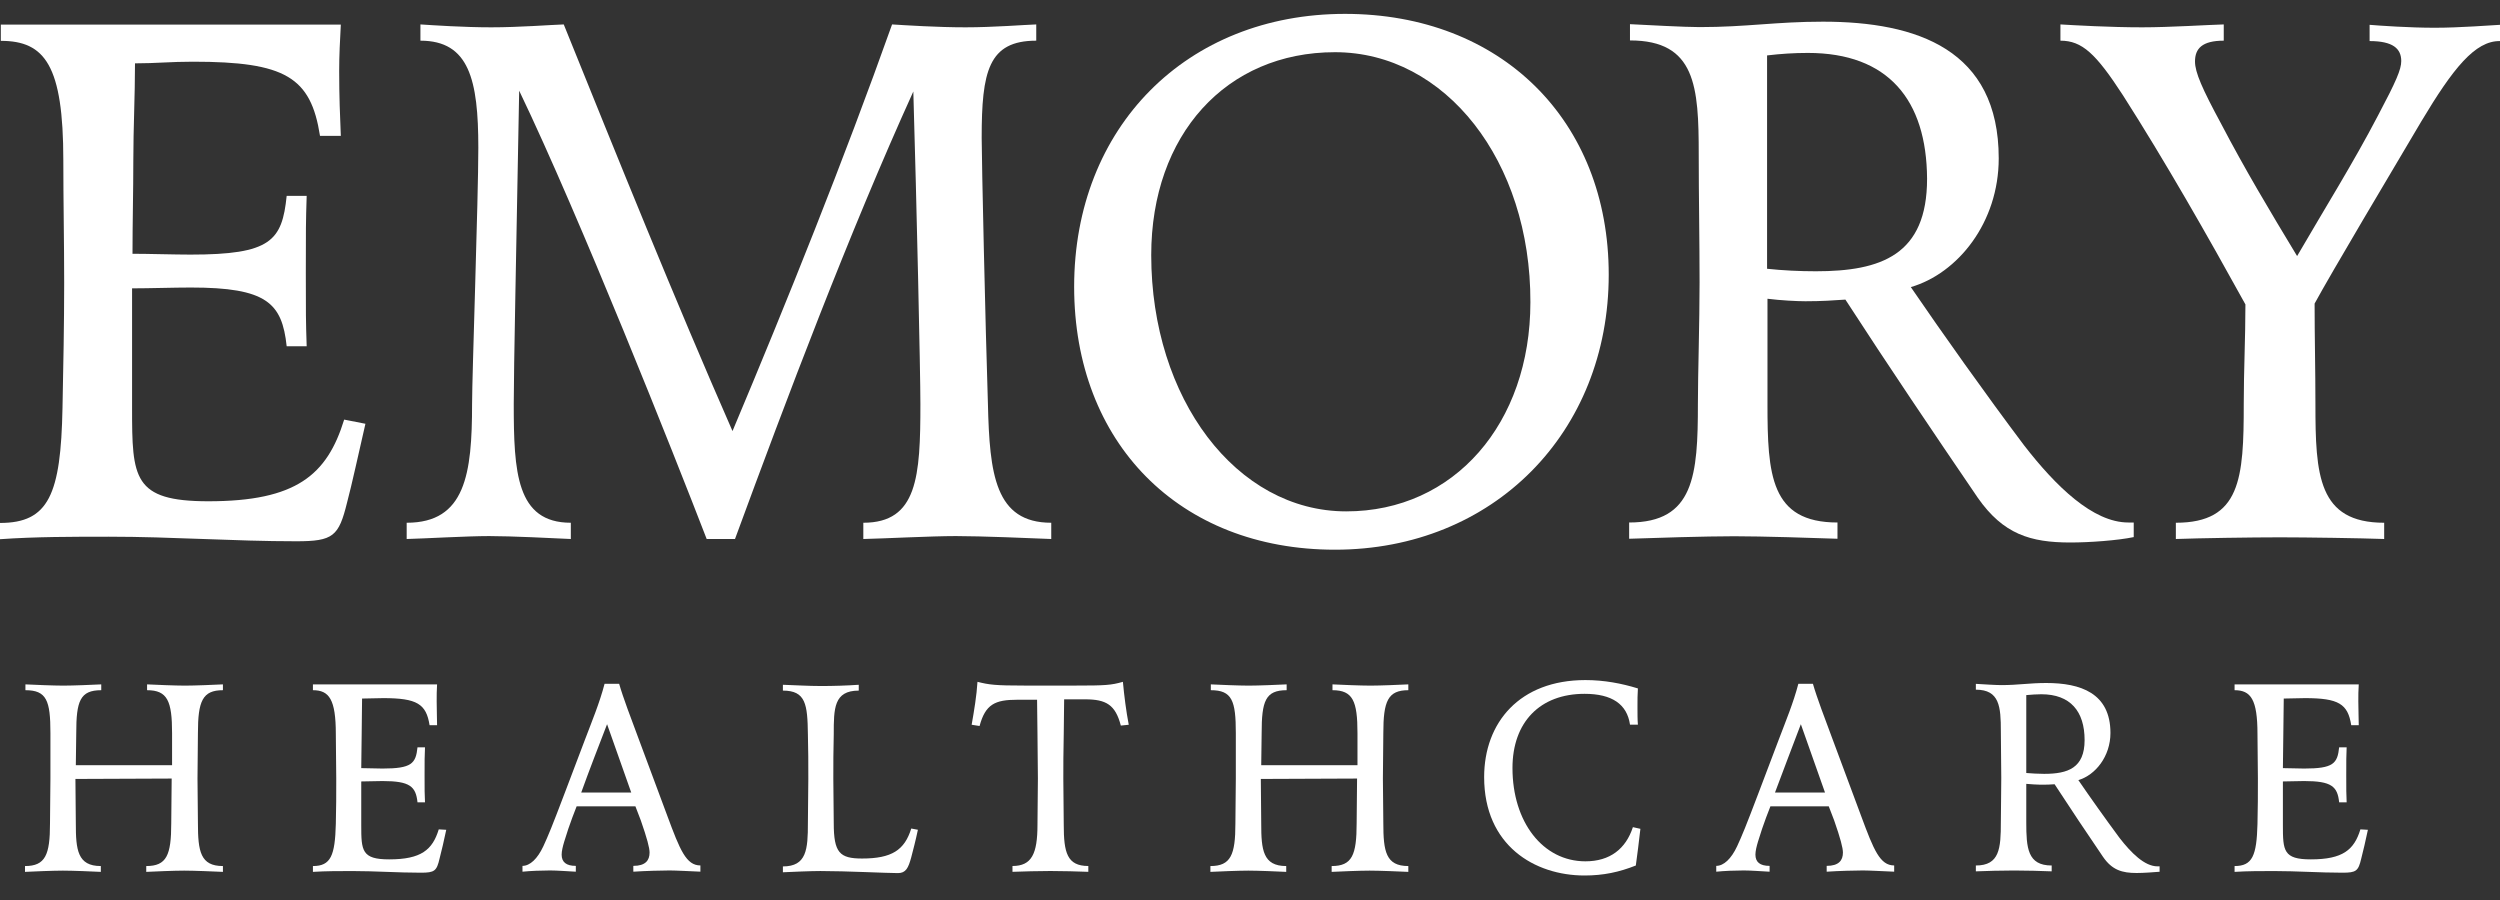
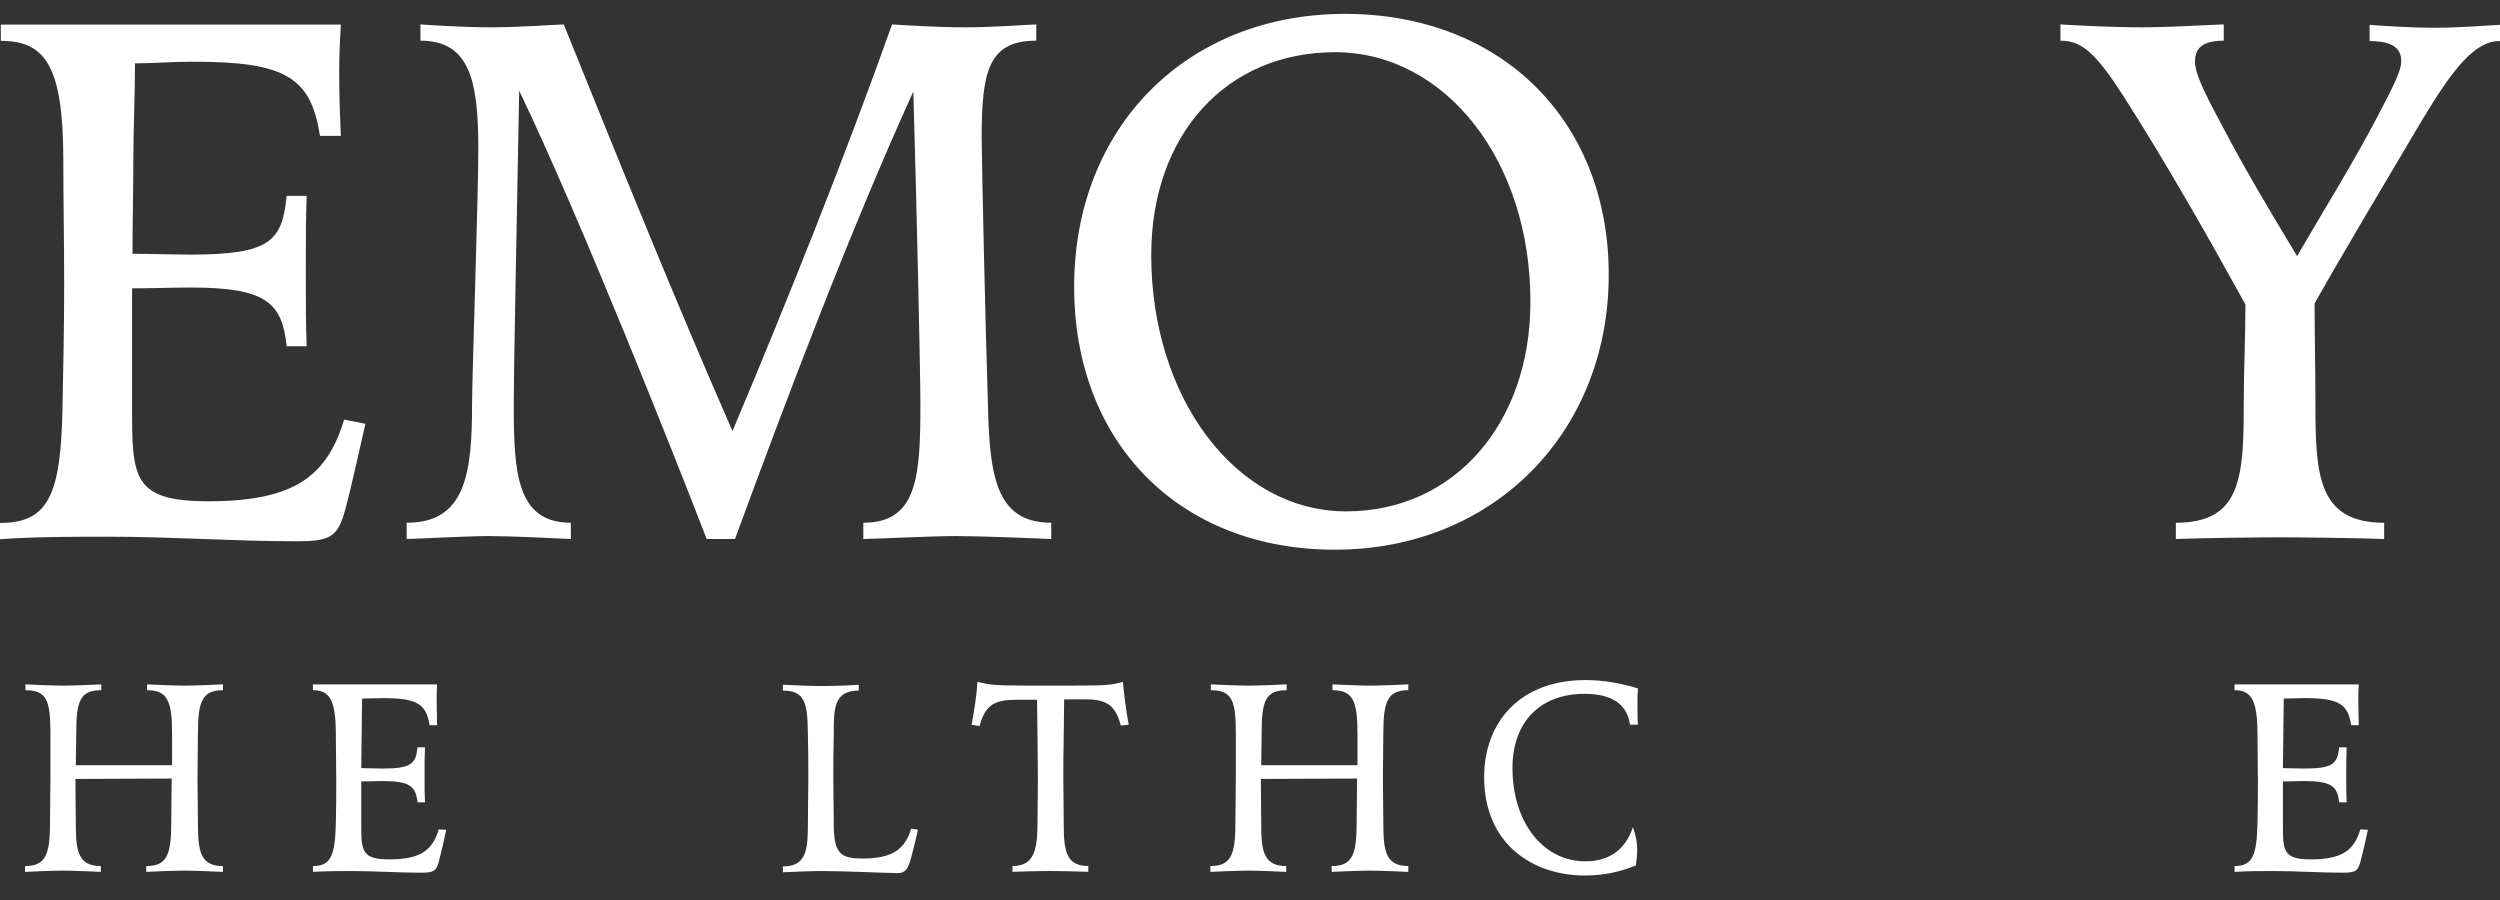
<svg xmlns="http://www.w3.org/2000/svg" width="100" height="36" viewBox="0 0 100 36" fill="none">
  <rect x="0" y="0" width="100" height="36" fill="#333333" stroke="none" />
  <path d="M14.617 16.951C14.367 18.034 14.067 19.418 13.883 20.101C13.55 21.451 13.333 21.651 11.85 21.651C9.35 21.651 6.883 21.468 4.35 21.468C2.933 21.468 1.417 21.468 0 21.568V20.918C1.95 20.918 2.433 19.784 2.5 16.318C2.533 14.718 2.567 12.918 2.567 11.318C2.567 9.684 2.533 8.051 2.533 6.418C2.533 2.618 1.8 1.634 0.033 1.634V0.984H13.633C13.6 1.601 13.567 2.218 13.567 2.834C13.567 3.851 13.6 4.651 13.633 5.434H12.8C12.433 3.084 11.417 2.468 7.717 2.468C6.817 2.468 6.233 2.534 5.4 2.534C5.4 3.834 5.333 5.134 5.333 6.418C5.333 7.651 5.3 8.918 5.3 10.151C5.917 10.151 7 10.184 7.617 10.184C10.833 10.184 11.283 9.634 11.467 7.834H12.267C12.233 8.884 12.233 9.184 12.233 10.918C12.233 12.551 12.233 12.834 12.267 13.851H11.467C11.283 12.118 10.667 11.501 7.633 11.501C6.95 11.501 5.967 11.534 5.283 11.534V16.318C5.283 19.118 5.317 20.051 8.333 20.051C11.85 20.051 13.083 19.001 13.767 16.784L14.617 16.951Z" fill="white" />
  <path d="M38.233 21.443C37.25 21.443 35.333 21.543 34.533 21.56V20.91C36.7 20.91 36.816 19.06 36.816 16.16C36.816 14.893 36.666 8.16 36.533 3.66C33.967 9.31 31.466 15.943 29.4 21.56H28.267C26.967 18.193 23.2 8.693 20.767 3.627C20.65 10.143 20.55 14.726 20.55 16.16C20.55 18.877 20.65 20.91 22.833 20.91V21.56C22.117 21.526 20.45 21.443 19.567 21.443C18.667 21.443 16.967 21.543 16.267 21.56V20.91C18.617 20.91 18.883 18.96 18.883 16.16C18.883 15.043 19.133 7.927 19.133 5.91C19.133 3.193 18.767 1.627 16.817 1.627V0.977C17.317 1.01 18.55 1.093 19.65 1.093C20.767 1.093 22.05 0.993 22.55 0.977C24.733 6.377 26.967 11.927 29.3 17.243C31.466 12.093 33.75 6.41 35.683 0.977C36.2 1.01 37.5 1.093 38.617 1.093C39.733 1.093 40.967 0.993 41.45 0.977V1.627C39.533 1.627 39.267 2.86 39.267 5.51C39.267 6.377 39.416 13.043 39.517 16.16C39.583 18.96 39.8 20.91 42.05 20.91V21.56C41.217 21.526 39.25 21.443 38.233 21.443Z" fill="white" />
  <path d="M53.399 21.988C47.166 21.988 42.966 17.705 42.966 11.471C42.966 5.088 47.466 0.555 53.799 0.555C60.032 0.555 64.349 4.805 64.349 10.988C64.349 17.305 59.732 21.988 53.399 21.988ZM53.399 2.088C49.049 2.088 46.049 5.388 46.049 10.205C46.049 15.938 49.449 20.455 53.849 20.455C58.166 20.455 61.216 16.938 61.216 12.088C61.232 6.438 57.816 2.088 53.399 2.088Z" fill="white" />
-   <path d="M82.816 21.7C81.216 21.7 80.133 21.367 79.116 19.917C77.333 17.3 75.533 14.634 73.816 11.984C73.349 12.017 72.866 12.05 72.216 12.05C71.883 12.05 71.233 12.017 70.699 11.95V16.151C70.699 18.984 70.816 20.9 73.499 20.9V21.55C72.599 21.517 70.466 21.45 69.366 21.45C68.249 21.45 66.099 21.517 65.166 21.55V20.9C67.766 20.9 67.916 19.017 67.916 16.151C67.916 15.017 67.983 12.917 67.983 11.3C67.983 9.667 67.949 7.817 67.949 6.184C67.949 3.467 67.833 1.617 65.199 1.617V0.967C65.883 1.001 67.383 1.084 67.983 1.084C69.866 1.084 71.033 0.867 72.916 0.867C76.683 0.867 79.949 1.984 79.949 6.334C79.949 8.9 78.316 10.934 76.433 11.484C77.699 13.334 79.399 15.734 80.966 17.817C82.233 19.451 83.716 20.9 85.133 20.9H85.349V21.484C84.716 21.617 83.583 21.7 82.816 21.7ZM72.316 2.117C71.766 2.117 71.233 2.151 70.683 2.217V10.751C71.299 10.817 71.983 10.851 72.633 10.851C75.249 10.851 77.083 10.2 77.083 7.151C77.066 4.001 75.533 2.117 72.316 2.117Z" fill="white" />
  <path d="M96.85 4.86C95.684 6.827 93.234 10.943 92.584 12.143C92.584 13.476 92.617 14.826 92.617 16.16C92.617 18.993 92.717 20.91 95.367 20.91V21.56C94.434 21.526 92.25 21.493 91.2 21.493C90.084 21.493 87.934 21.526 87.034 21.56V20.91C89.634 20.91 89.75 19.127 89.75 16.16C89.75 14.826 89.817 13.51 89.817 12.177C88.3 9.427 86.6 6.443 84.917 3.81C83.834 2.143 83.284 1.627 82.417 1.627V0.977C82.967 1.01 84.4 1.093 85.684 1.093C86.8 1.093 88.334 0.993 88.95 0.977V1.627C88.084 1.627 87.8 1.943 87.8 2.46C87.8 2.893 88.084 3.543 88.85 4.96C89.8 6.777 90.767 8.393 91.884 10.243C93.017 8.293 94.134 6.51 95.117 4.627C95.85 3.243 96.05 2.777 96.05 2.443C96.05 1.943 95.717 1.643 94.784 1.643V0.993C95.184 1.027 96.384 1.11 97.384 1.11C98.4 1.11 99.634 1.01 100 0.993V1.643C99 1.627 98.117 2.743 96.85 4.86Z" fill="white" />
  <path d="M7.367 34.825C6.983 34.825 6.183 34.858 5.85 34.875V34.642C6.667 34.642 6.85 34.208 6.85 32.925C6.85 32.342 6.867 31.725 6.867 31.142L3.017 31.158C3.017 31.742 3.033 32.358 3.033 32.942C3.033 33.992 3.1 34.642 4.033 34.642V34.875C3.7 34.858 2.9 34.825 2.517 34.825C2.133 34.825 1.333 34.858 1 34.875V34.642C1.817 34.642 2 34.192 2 32.942C2 32.358 2.017 31.725 2.017 31.142V29.325C2.017 28.025 1.867 27.608 1.017 27.608V27.375C1.35 27.392 2.15 27.425 2.533 27.425C2.917 27.425 3.717 27.392 4.05 27.375V27.608C3.2 27.608 3.05 28.042 3.05 29.325C3.05 29.742 3.033 30.192 3.033 30.608H6.883V29.325C6.883 28.042 6.7 27.608 5.883 27.608V27.375C6.217 27.392 7.017 27.425 7.4 27.425C7.783 27.425 8.583 27.392 8.917 27.375V27.608C8.1 27.608 7.917 28.042 7.917 29.325C7.917 29.925 7.9 30.542 7.9 31.142C7.9 31.725 7.917 32.342 7.917 32.925C7.917 34.058 8.017 34.642 8.917 34.642V34.875C8.55 34.858 7.75 34.825 7.367 34.825Z" fill="white" />
  <path d="M17.85 33.192C17.767 33.592 17.65 34.092 17.583 34.342C17.467 34.842 17.383 34.908 16.833 34.908C15.917 34.908 15.017 34.842 14.1 34.842C13.583 34.842 13.033 34.842 12.517 34.875V34.642C13.233 34.642 13.4 34.225 13.433 32.958C13.45 32.375 13.45 31.725 13.45 31.142C13.45 30.542 13.433 29.942 13.433 29.358C13.433 27.975 13.167 27.608 12.517 27.608V27.375H17.483C17.467 27.608 17.467 27.825 17.467 28.058C17.467 28.425 17.483 28.725 17.483 29.008H17.183C17.05 28.158 16.683 27.925 15.333 27.925C15 27.925 14.8 27.942 14.483 27.942C14.483 28.408 14.467 28.892 14.467 29.358C14.467 29.808 14.45 30.275 14.45 30.725C14.683 30.725 15.067 30.742 15.3 30.742C16.467 30.742 16.633 30.542 16.7 29.892H17C16.983 30.275 16.983 30.392 16.983 31.025C16.983 31.625 16.983 31.725 17 32.092H16.7C16.633 31.458 16.4 31.242 15.3 31.242C15.05 31.242 14.7 31.258 14.45 31.258V33.008C14.45 34.025 14.467 34.375 15.567 34.375C16.85 34.375 17.3 33.992 17.55 33.175L17.85 33.192Z" fill="white" />
-   <path d="M28.049 34.868C27.649 34.852 27.033 34.818 26.783 34.818C26.516 34.818 25.799 34.835 25.333 34.868V34.635C25.816 34.635 25.983 34.418 25.983 34.102C25.983 33.918 25.883 33.535 25.633 32.818C25.566 32.635 25.483 32.435 25.416 32.252H23.066C22.949 32.551 22.833 32.852 22.733 33.151C22.649 33.435 22.466 33.901 22.466 34.185C22.466 34.485 22.649 34.635 23.033 34.635V34.868C22.716 34.852 22.283 34.818 21.999 34.818C21.666 34.818 21.216 34.835 20.899 34.868V34.635C21.199 34.635 21.499 34.352 21.733 33.852C21.933 33.418 22.066 33.102 22.616 31.651C22.949 30.768 23.166 30.202 23.399 29.585C23.683 28.835 23.983 28.118 24.183 27.352H24.766C24.916 27.885 25.266 28.802 25.533 29.518L26.699 32.651C27.199 34.002 27.449 34.618 28.016 34.618V34.868H28.049ZM24.283 28.968C23.949 29.835 23.566 30.818 23.249 31.701H25.249L24.283 28.968Z" fill="white" />
  <path d="M36.716 33.191C36.633 33.591 36.516 34.041 36.45 34.291C36.333 34.724 36.233 34.924 35.916 34.924C35.483 34.924 33.85 34.841 32.816 34.841C32.45 34.841 31.65 34.874 31.316 34.891V34.657C32.266 34.657 32.316 33.974 32.316 32.924C32.316 32.341 32.333 31.741 32.333 31.157C32.333 30.557 32.333 29.957 32.316 29.374C32.3 28.174 32.233 27.624 31.316 27.624V27.391C31.816 27.407 32.333 27.441 32.85 27.441C33.316 27.441 33.883 27.424 34.35 27.391V27.624C33.35 27.624 33.35 28.341 33.35 29.374C33.333 29.974 33.333 30.574 33.333 31.157C33.333 31.741 33.35 32.341 33.35 32.924C33.35 34.107 33.583 34.341 34.483 34.341C35.666 34.341 36.183 34.007 36.45 33.141L36.716 33.191Z" fill="white" />
  <path d="M44.833 29.023C44.616 28.19 44.249 27.973 43.4 27.973H42.566C42.566 28.44 42.55 28.89 42.55 29.34C42.533 30.007 42.533 30.74 42.533 31.157C42.533 31.69 42.55 32.473 42.55 32.99C42.55 34.107 42.683 34.64 43.533 34.64V34.873C43.2 34.857 42.4 34.84 42.016 34.84C41.633 34.84 40.833 34.857 40.499 34.873V34.64C41.266 34.64 41.499 34.157 41.499 32.99C41.499 32.407 41.516 31.723 41.516 31.14C41.516 30.607 41.499 29.923 41.499 29.357C41.499 28.89 41.483 28.44 41.483 27.99H40.683C39.8 27.99 39.416 28.173 39.183 29.04L38.866 28.99C38.966 28.423 39.066 27.823 39.099 27.273C39.566 27.39 39.8 27.423 40.983 27.423H43.016C44.216 27.423 44.45 27.407 44.916 27.273C44.966 27.823 45.05 28.473 45.15 28.99L44.833 29.023Z" fill="white" />
  <path d="M54.783 34.825C54.399 34.825 53.599 34.858 53.266 34.875V34.642C54.083 34.642 54.266 34.208 54.266 32.925C54.266 32.342 54.283 31.725 54.283 31.142L50.433 31.158C50.433 31.742 50.449 32.358 50.449 32.942C50.449 33.992 50.516 34.642 51.449 34.642V34.875C51.116 34.858 50.316 34.825 49.933 34.825C49.549 34.825 48.749 34.858 48.416 34.875V34.642C49.233 34.642 49.416 34.192 49.416 32.942C49.416 32.358 49.433 31.725 49.433 31.142V29.325C49.433 28.025 49.283 27.608 48.433 27.608V27.375C48.766 27.392 49.566 27.425 49.949 27.425C50.333 27.425 51.133 27.392 51.466 27.375V27.608C50.616 27.608 50.466 28.042 50.466 29.325C50.466 29.742 50.449 30.192 50.449 30.608H54.299V29.325C54.299 28.042 54.116 27.608 53.299 27.608V27.375C53.633 27.392 54.433 27.425 54.816 27.425C55.199 27.425 55.999 27.392 56.333 27.375V27.608C55.516 27.608 55.333 28.042 55.333 29.325C55.333 29.925 55.316 30.542 55.316 31.142C55.316 31.725 55.333 32.342 55.333 32.925C55.333 34.058 55.433 34.642 56.333 34.642V34.875C55.966 34.858 55.166 34.825 54.783 34.825Z" fill="white" />
-   <path d="M65.433 34.62C64.766 34.886 64.133 35.02 63.383 35.02C61.383 35.02 59.366 33.82 59.366 31.086C59.366 28.903 60.783 27.203 63.416 27.203C64.166 27.203 64.866 27.337 65.516 27.537C65.499 27.77 65.499 28.003 65.499 28.236V28.32C65.499 28.537 65.499 28.803 65.516 28.986H65.2C65.083 28.17 64.483 27.753 63.383 27.753C61.599 27.753 60.499 28.886 60.499 30.72C60.499 32.886 61.716 34.453 63.416 34.453C64.4 34.453 65.033 33.953 65.316 33.086L65.616 33.153C65.549 33.72 65.499 34.153 65.433 34.62Z" fill="white" />
-   <path d="M75.784 34.868C75.384 34.852 74.767 34.818 74.517 34.818C74.25 34.818 73.534 34.835 73.067 34.868V34.635C73.55 34.635 73.717 34.418 73.717 34.102C73.717 33.918 73.617 33.535 73.367 32.818C73.3 32.635 73.217 32.435 73.15 32.252H70.817C70.7 32.551 70.584 32.852 70.484 33.151C70.4 33.435 70.217 33.901 70.217 34.185C70.217 34.485 70.4 34.635 70.784 34.635V34.868C70.467 34.852 70.034 34.818 69.75 34.818C69.417 34.818 68.967 34.835 68.65 34.868V34.635C68.95 34.635 69.25 34.352 69.484 33.852C69.684 33.418 69.817 33.102 70.367 31.651C70.7 30.768 70.917 30.202 71.15 29.585C71.434 28.835 71.734 28.118 71.934 27.352H72.517C72.667 27.885 73.017 28.802 73.284 29.518L74.45 32.651C74.95 34.002 75.2 34.618 75.767 34.618V34.868H75.784ZM72.034 28.968C71.7 29.835 71.334 30.818 71 31.701H73L72.034 28.968Z" fill="white" />
-   <path d="M85.468 34.92C84.884 34.92 84.484 34.804 84.118 34.27C83.468 33.32 82.817 32.337 82.184 31.37C82.017 31.387 81.834 31.387 81.601 31.387C81.484 31.387 81.234 31.37 81.051 31.354V32.887C81.051 33.92 81.101 34.62 82.067 34.62V34.854C81.734 34.837 80.968 34.82 80.567 34.82C80.168 34.82 79.368 34.837 79.034 34.854V34.62C79.984 34.62 80.034 33.937 80.034 32.887C80.034 32.47 80.051 31.704 80.051 31.12C80.051 30.52 80.034 29.854 80.034 29.254C80.034 28.27 79.984 27.587 79.034 27.587V27.354C79.284 27.37 79.834 27.404 80.051 27.404C80.734 27.404 81.168 27.32 81.851 27.32C83.218 27.32 84.418 27.72 84.418 29.32C84.418 30.254 83.817 31.004 83.134 31.204C83.601 31.887 84.218 32.754 84.784 33.52C85.251 34.12 85.784 34.654 86.301 34.654H86.384V34.87C86.168 34.887 85.751 34.92 85.468 34.92ZM81.651 27.77C81.451 27.77 81.251 27.787 81.051 27.804V30.92C81.267 30.937 81.517 30.954 81.767 30.954C82.718 30.954 83.384 30.72 83.384 29.604C83.384 28.454 82.817 27.77 81.651 27.77Z" fill="white" />
+   <path d="M65.433 34.62C64.766 34.886 64.133 35.02 63.383 35.02C61.383 35.02 59.366 33.82 59.366 31.086C59.366 28.903 60.783 27.203 63.416 27.203C64.166 27.203 64.866 27.337 65.516 27.537C65.499 27.77 65.499 28.003 65.499 28.236V28.32C65.499 28.537 65.499 28.803 65.516 28.986H65.2C65.083 28.17 64.483 27.753 63.383 27.753C61.599 27.753 60.499 28.886 60.499 30.72C60.499 32.886 61.716 34.453 63.416 34.453C64.4 34.453 65.033 33.953 65.316 33.086C65.549 33.72 65.499 34.153 65.433 34.62Z" fill="white" />
  <path d="M94.716 33.192C94.633 33.592 94.516 34.092 94.45 34.342C94.333 34.842 94.249 34.908 93.7 34.908C92.783 34.908 91.883 34.842 90.966 34.842C90.45 34.842 89.9 34.842 89.383 34.875V34.642C90.1 34.642 90.266 34.225 90.299 32.958C90.316 32.375 90.316 31.725 90.316 31.142C90.316 30.542 90.299 29.942 90.299 29.358C90.299 27.975 90.033 27.608 89.383 27.608V27.375H94.35C94.333 27.608 94.333 27.825 94.333 28.058C94.333 28.425 94.35 28.725 94.35 29.008H94.049C93.916 28.158 93.549 27.925 92.2 27.925C91.866 27.925 91.666 27.942 91.35 27.942C91.35 28.408 91.333 28.892 91.333 29.358C91.333 29.808 91.316 30.275 91.316 30.725C91.549 30.725 91.933 30.742 92.166 30.742C93.333 30.742 93.499 30.542 93.566 29.892H93.866C93.85 30.275 93.85 30.392 93.85 31.025C93.85 31.625 93.85 31.725 93.866 32.092H93.566C93.499 31.458 93.266 31.242 92.166 31.242C91.916 31.242 91.549 31.258 91.316 31.258V33.008C91.316 34.025 91.333 34.375 92.433 34.375C93.716 34.375 94.166 33.992 94.416 33.175L94.716 33.192Z" fill="white" />
</svg>